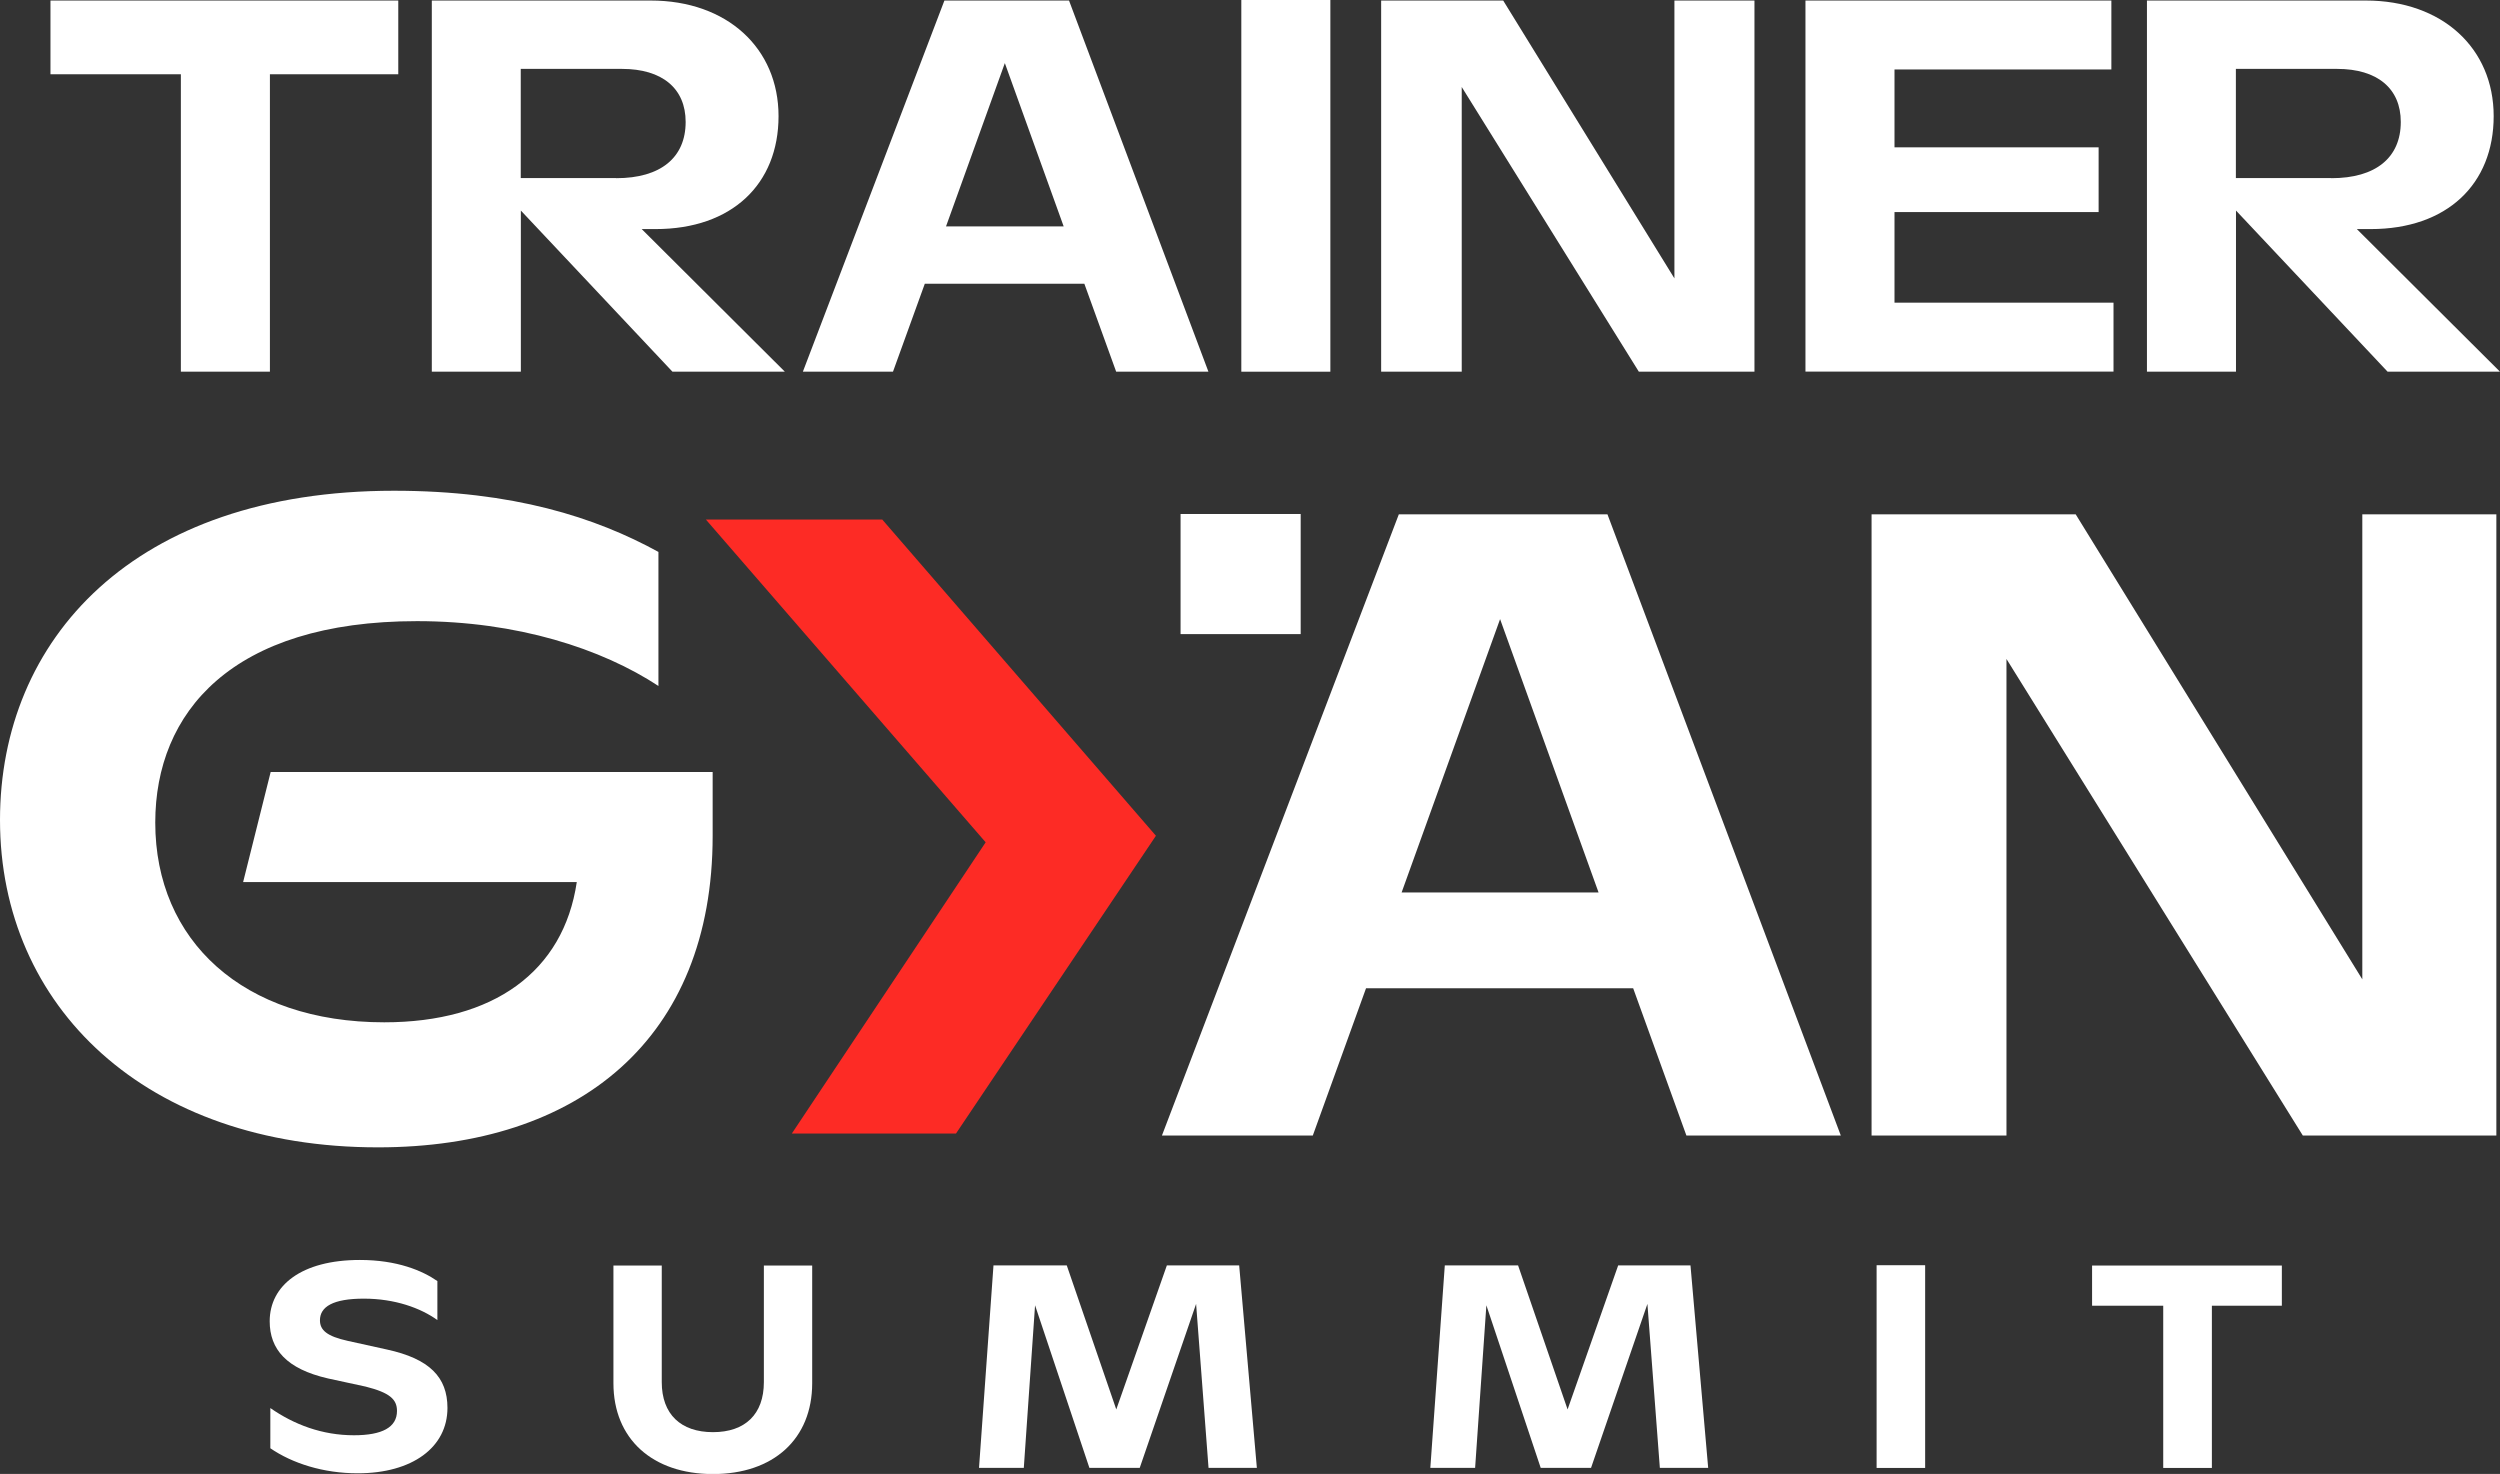
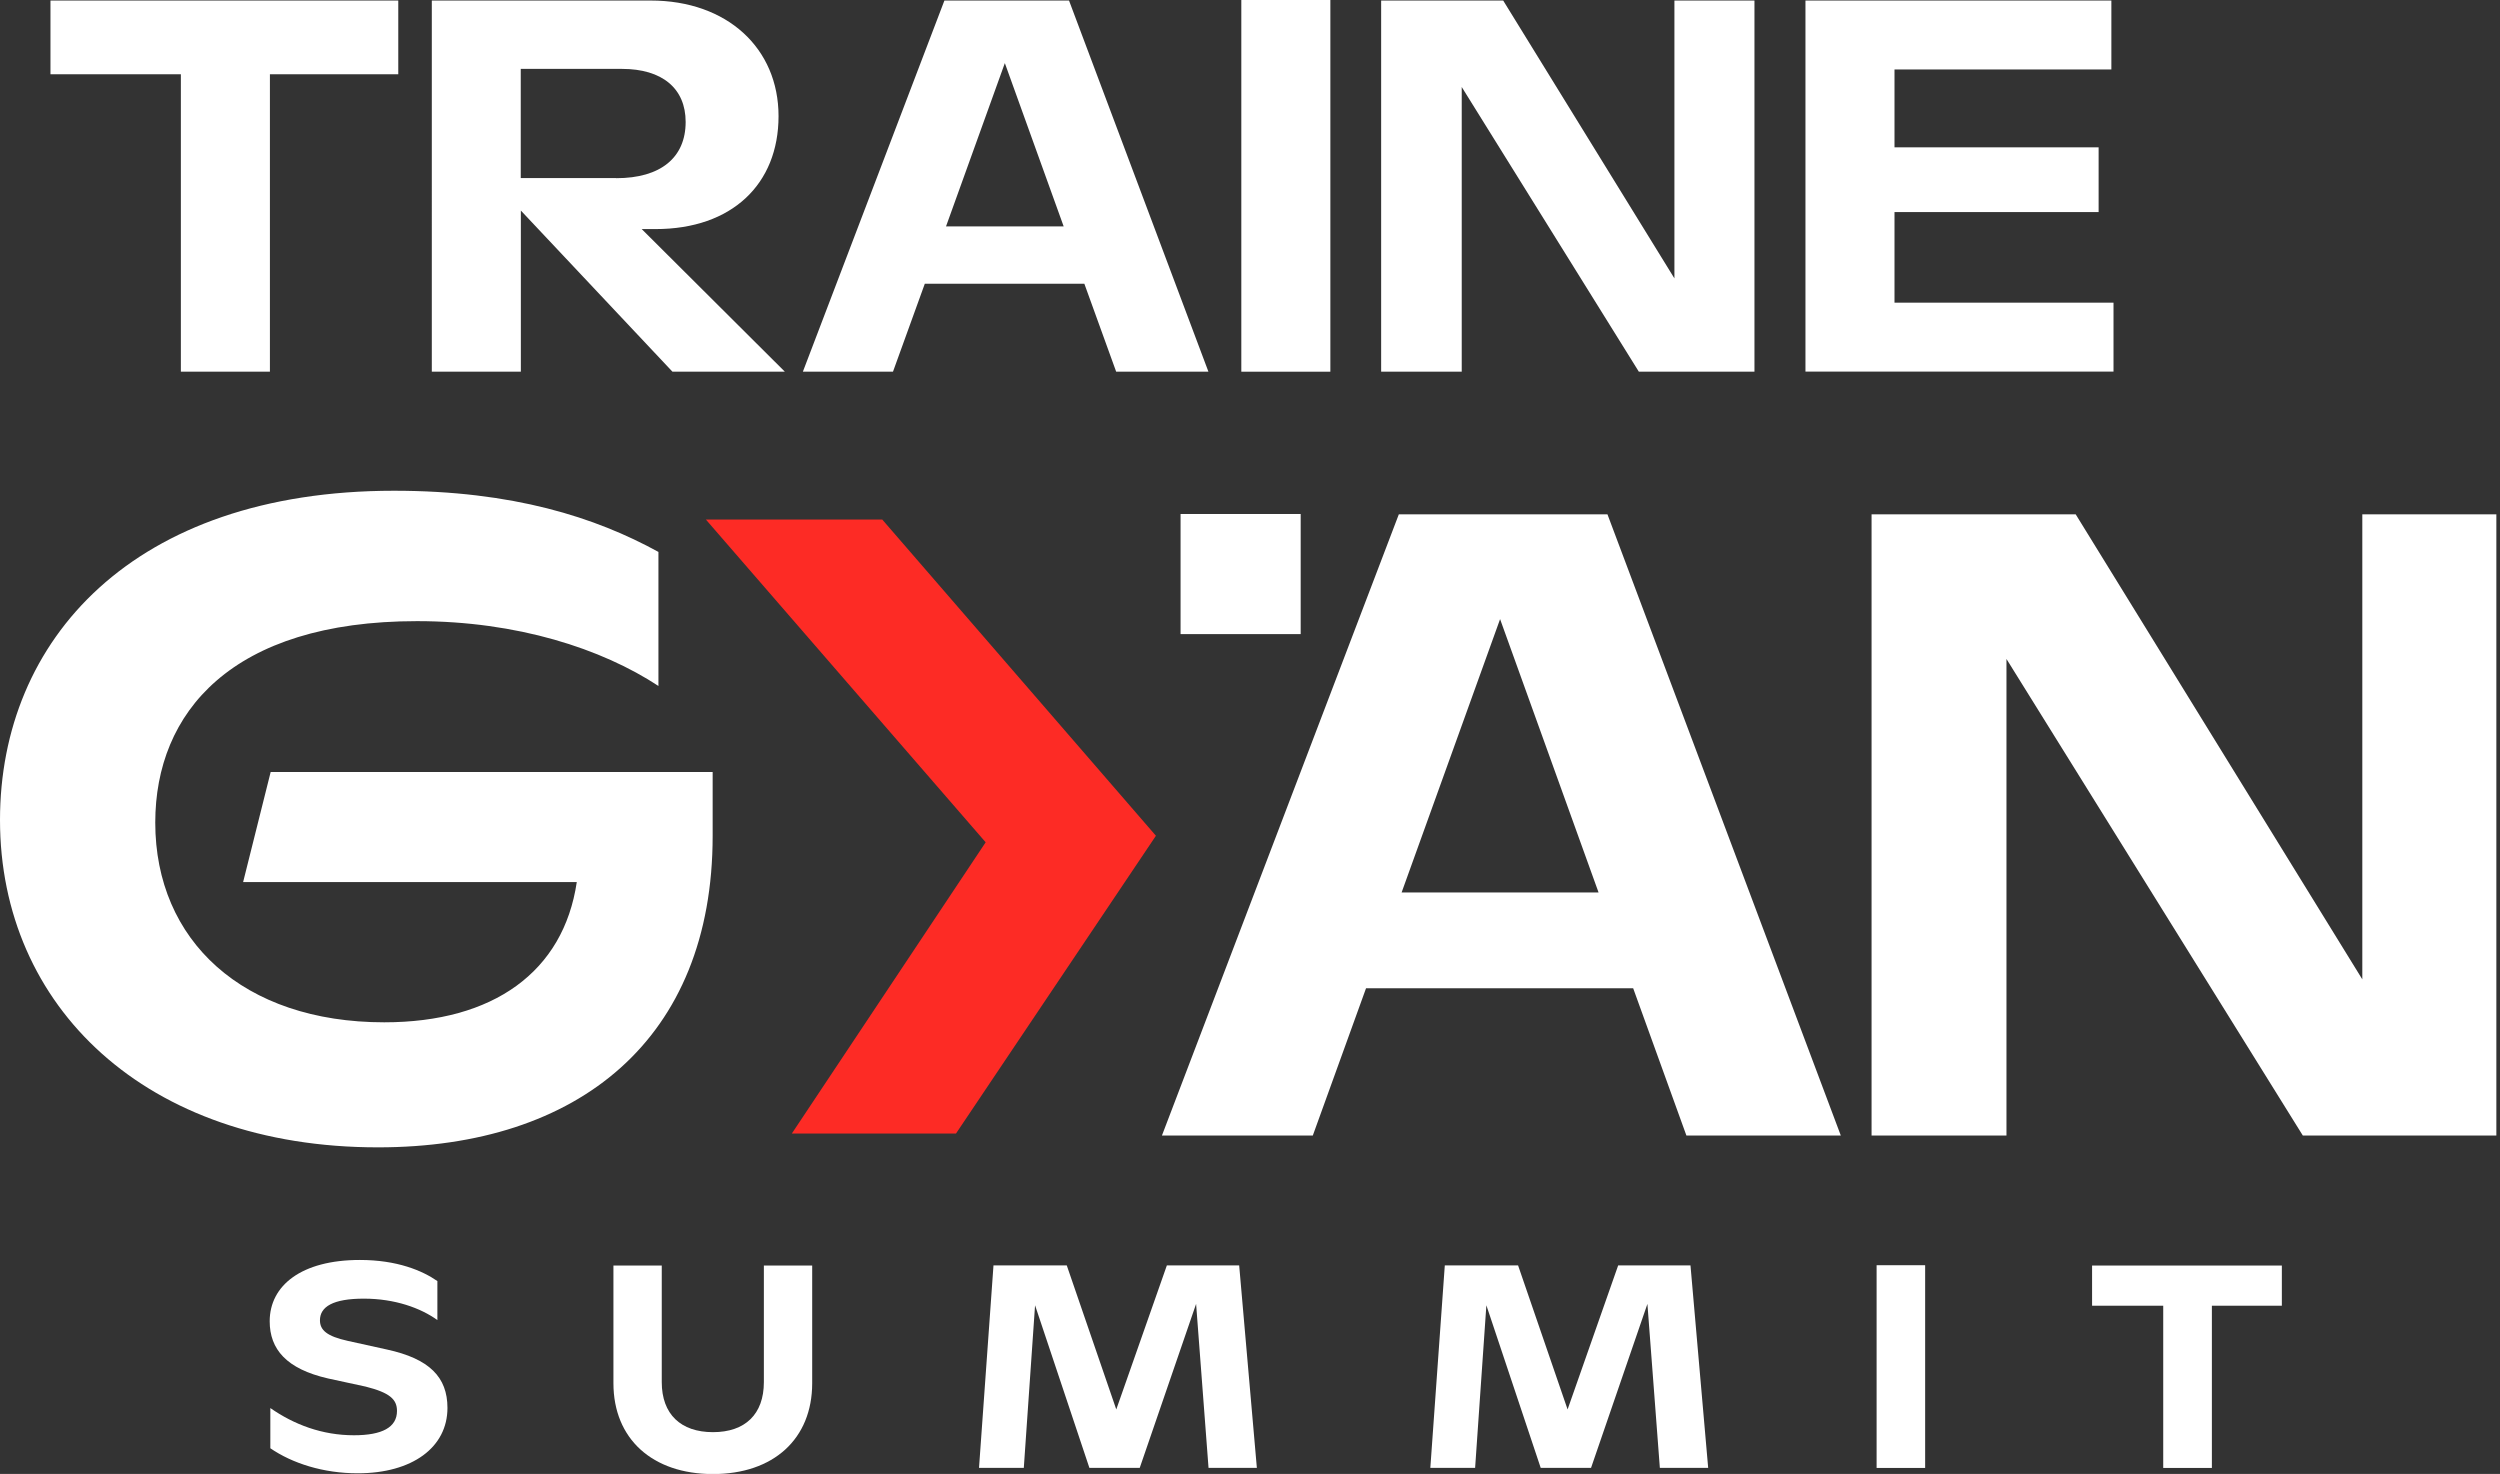
<svg xmlns="http://www.w3.org/2000/svg" id="Layer_2" data-name="Layer 2" viewBox="0 0 233.32 137.56">
  <rect x="0" y="0" width="233.32" height="137.56" fill="#333333" stroke="none" />
  <defs>
    <style>
      .cls-1 {
        fill: #fd2b25;
      }

      .cls-1, .cls-2 {
        stroke-width: 0px;
      }

      .cls-2 {
        fill: #fff;
      }
    </style>
  </defs>
  <g id="Layer_1-2" data-name="Layer 1">
    <g>
      <g>
        <path class="cls-2" d="M16.88,6.93H4.71V.05h32.46v6.88h-11.98v27.76h-8.31V6.93Z" />
        <path class="cls-2" d="M40.29.05h20.44c7.13,0,11.93,4.45,11.93,10.79s-4.35,10.54-11.48,10.54h-1.29l13.36,13.31h-10.49l-14.15-15.04v15.04h-8.31V.05ZM57.51,16.63c4.16,0,6.48-1.93,6.48-5.25,0-3.12-2.18-4.95-5.94-4.95h-9.45v10.19h8.91Z" />
        <path class="cls-2" d="M88.14.05h11.63l13.01,34.64h-8.61l-2.97-8.21h-14.89l-2.97,8.21h-8.41L88.14.05ZM99.27,21.13l-5.49-15.24-5.49,15.24h10.99Z" />
        <path class="cls-2" d="M115.85,0h8.31v34.69h-8.31V0Z" />
        <path class="cls-2" d="M128.91.05h11.38l15.98,25.93V.05h7.47v34.64h-10.79l-16.53-26.57v26.57h-7.52V.05Z" />
        <path class="cls-2" d="M168.5.05h28.55v6.43h-20.24v7.27h19.05v6.04h-19.05v8.46h20.44v6.43h-28.75V.05Z" />
-         <path class="cls-2" d="M200.36.05h20.44c7.13,0,11.93,4.45,11.93,10.79s-4.35,10.54-11.48,10.54h-1.29l13.36,13.31h-10.49l-14.15-15.04v15.04h-8.31V.05ZM217.58,16.63c4.16,0,6.48-1.93,6.48-5.25,0-3.12-2.18-4.95-5.94-4.95h-9.45v10.19h8.91Z" />
      </g>
      <g>
        <path class="cls-2" d="M25.23,135.16v-3.75c2.21,1.54,4.83,2.54,7.8,2.54,2.62,0,4.02-.73,4.02-2.27,0-1.08-.67-1.7-2.92-2.27l-3.51-.76c-3.89-.89-5.45-2.73-5.45-5.34,0-3.32,2.94-5.72,8.42-5.72,3.48,0,5.83,1,7.23,1.97v3.64c-1.57-1.13-3.97-2-6.86-2s-4.1.76-4.1,2.02c0,.92.65,1.49,2.59,1.92l3.67.81c3.94.86,5.64,2.56,5.64,5.45,0,3.67-3.27,6.1-8.37,6.1-3.21,0-6.1-.92-8.18-2.35Z" />
        <path class="cls-2" d="M57.25,129.09v-10.98h4.51v10.88c0,3,1.78,4.67,4.78,4.67s4.75-1.67,4.75-4.67v-10.88h4.51v10.98c0,5.21-3.62,8.48-9.26,8.48s-9.29-3.27-9.29-8.48Z" />
        <path class="cls-2" d="M92.7,118.1h6.86l4.62,13.44,4.72-13.44h6.75l1.65,18.89h-4.51l-1.16-15.3-5.26,15.3h-4.7l-5.07-15.17-1.05,15.17h-4.18l1.35-18.89Z" />
        <path class="cls-2" d="M134.82,118.1h6.86l4.62,13.44,4.72-13.44h6.75l1.65,18.89h-4.51l-1.16-15.3-5.26,15.3h-4.7l-5.07-15.17-1.05,15.17h-4.18l1.35-18.89Z" />
        <path class="cls-2" d="M175.14,118.08h4.53v18.92h-4.53v-18.92Z" />
        <path class="cls-2" d="M201.89,121.86h-6.64v-3.75h17.71v3.75h-6.53v15.14h-4.54v-15.14Z" />
      </g>
      <path class="cls-2" d="M0,76.53c0-16.81,12.42-30.73,36.77-30.73,11.1,0,18.8,2.48,24.68,5.71v12.51c-5.3-3.48-13.17-6.05-22.53-6.05-17.31,0-24.43,8.53-24.43,18.8,0,11.02,8.2,18.64,21.37,18.64,10.19,0,16.73-4.72,17.97-13.09h-31.14l2.57-10.27h41.25v5.96c0,18.97-12.51,29.07-31.23,29.07C13.58,107.09,0,93.92,0,76.53Z" />
      <path class="cls-2" d="M130.56,48h19.46l21.78,57.98h-14.41l-4.97-13.75h-24.93l-4.97,13.75h-14.08l22.11-57.98ZM149.19,83.29l-9.19-25.51-9.19,25.51h18.39Z" />
      <path class="cls-2" d="M174.67,48h19.05l26.75,43.4v-43.4h12.51v57.98h-18.06l-27.66-44.48v44.48h-12.59v-57.98Z" />
      <polygon class="cls-1" points="82.34 48.49 65.88 48.49 91.99 78.61 73.9 105.79 89.22 105.79 107.88 78 82.34 48.49" />
      <rect class="cls-2" x="110.18" y="47.97" width="11.21" height="11.21" />
    </g>
  </g>
</svg>